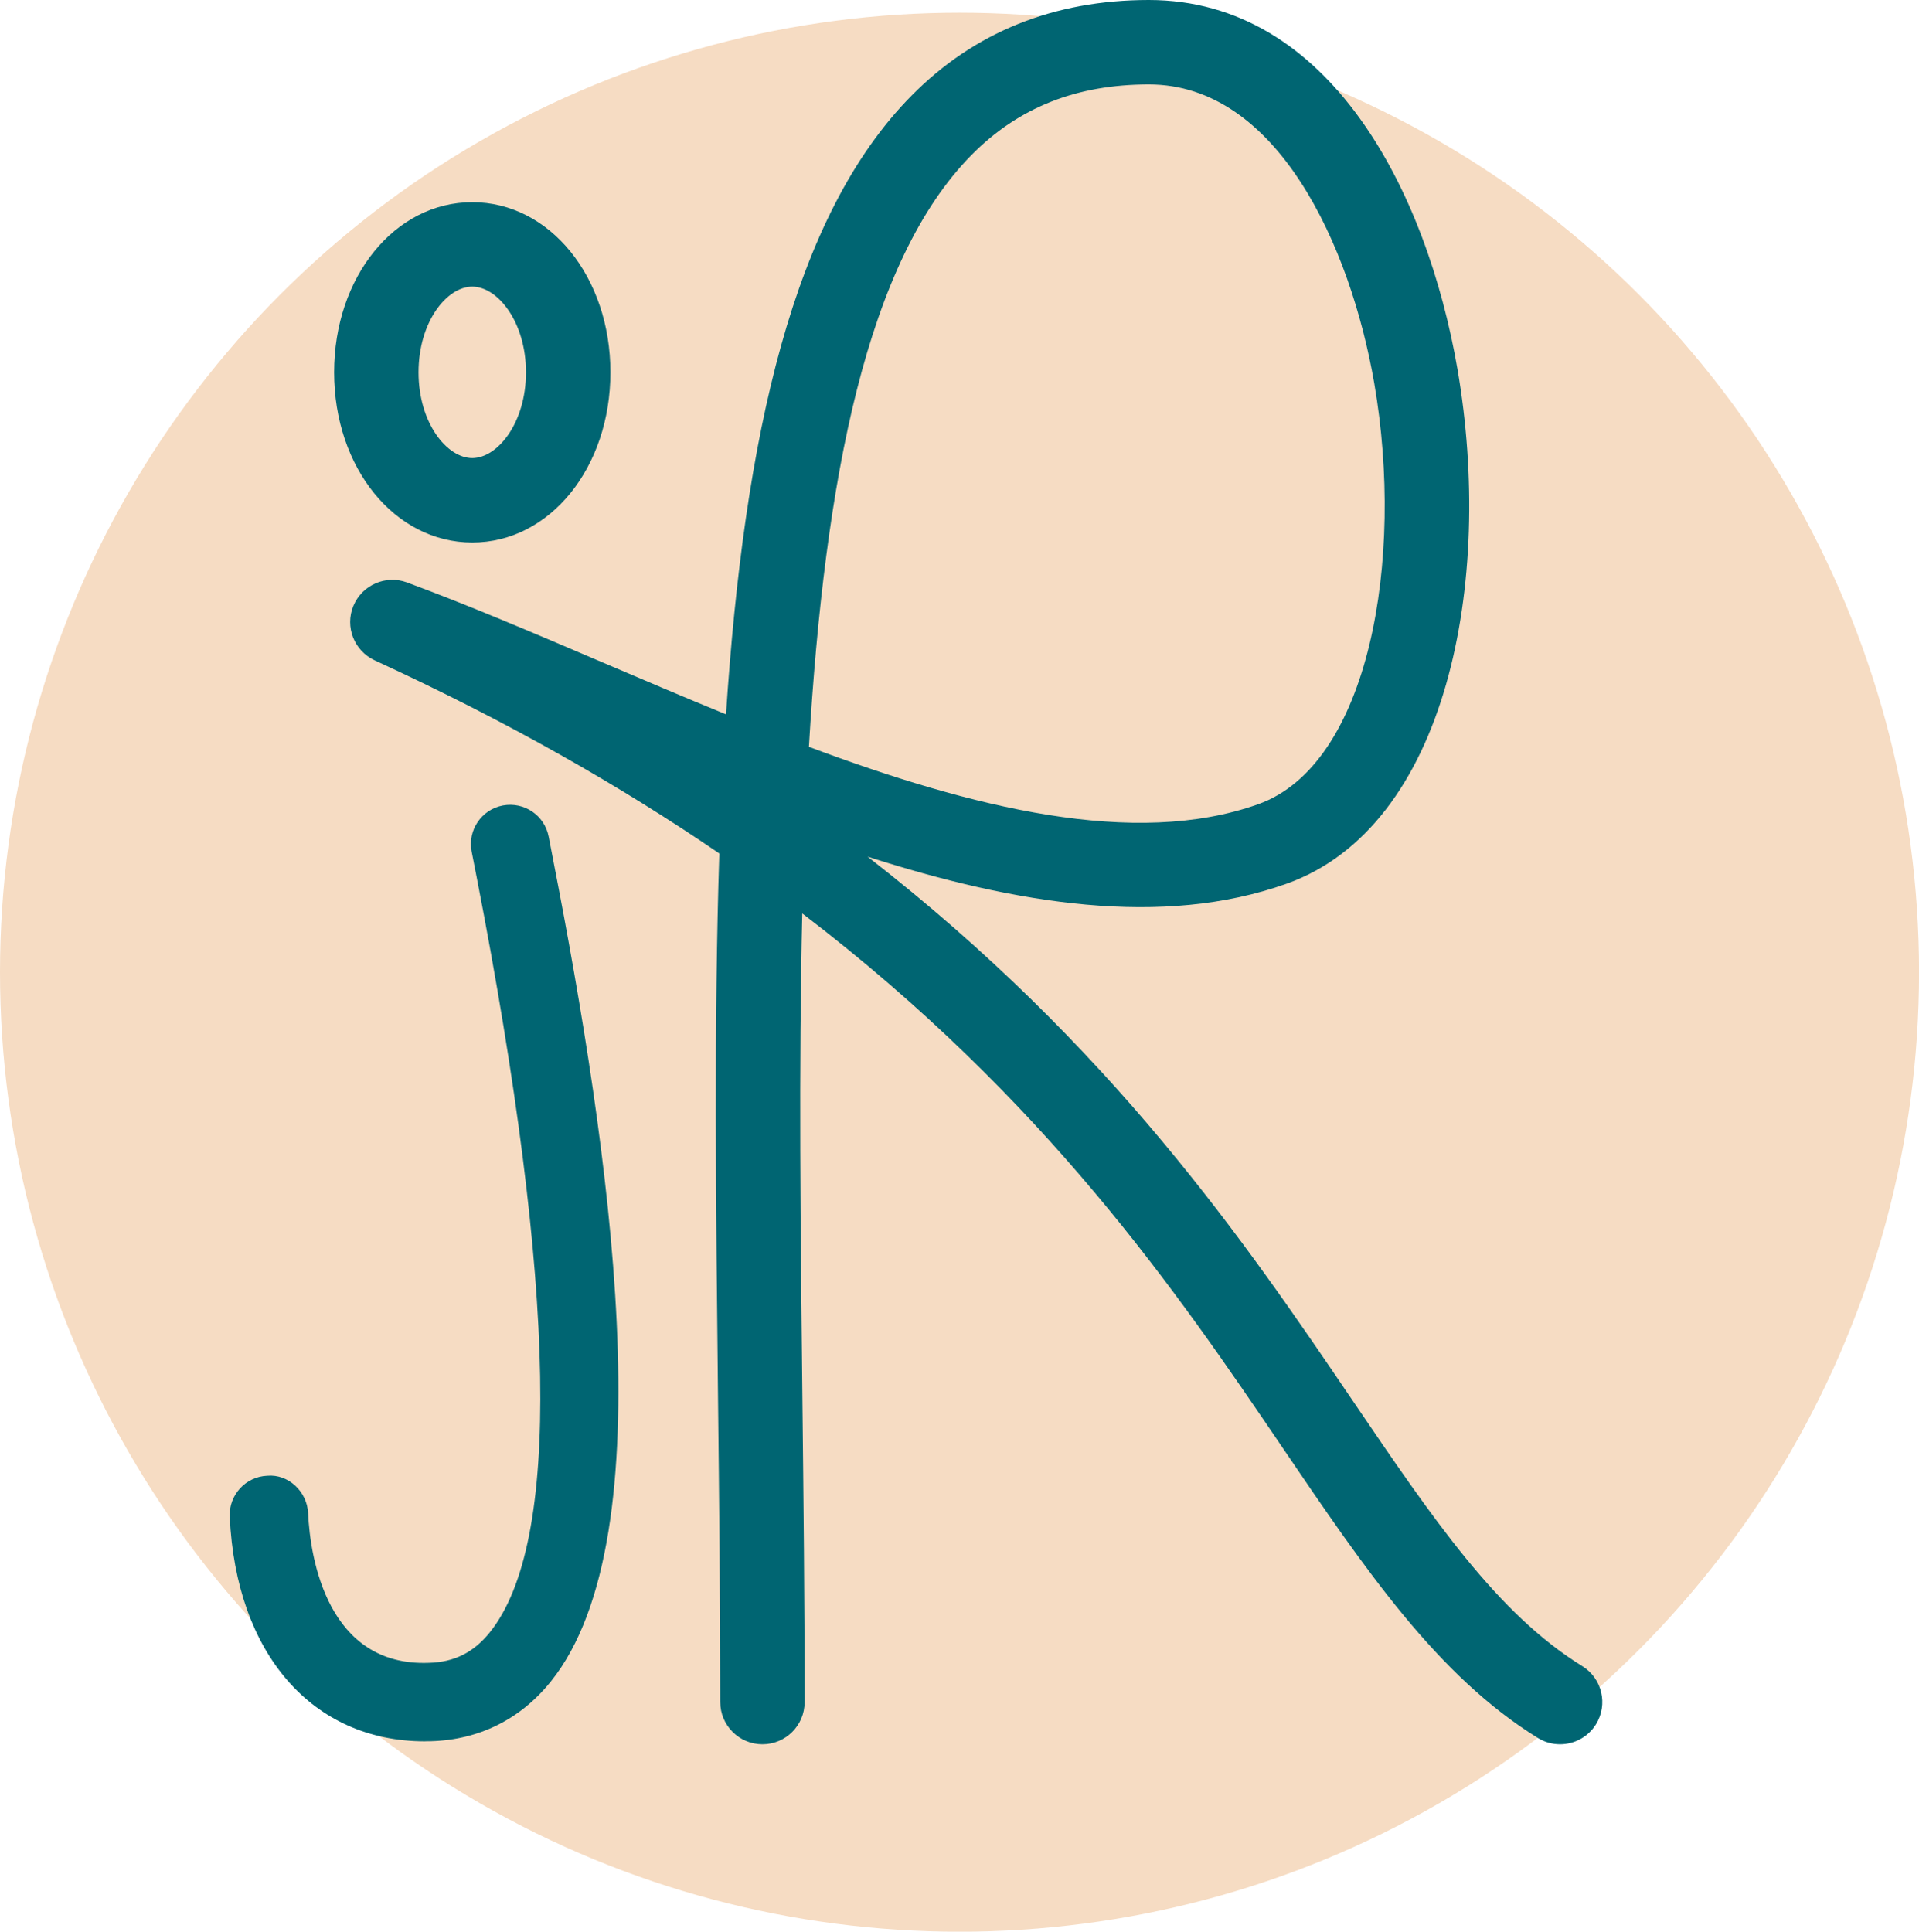
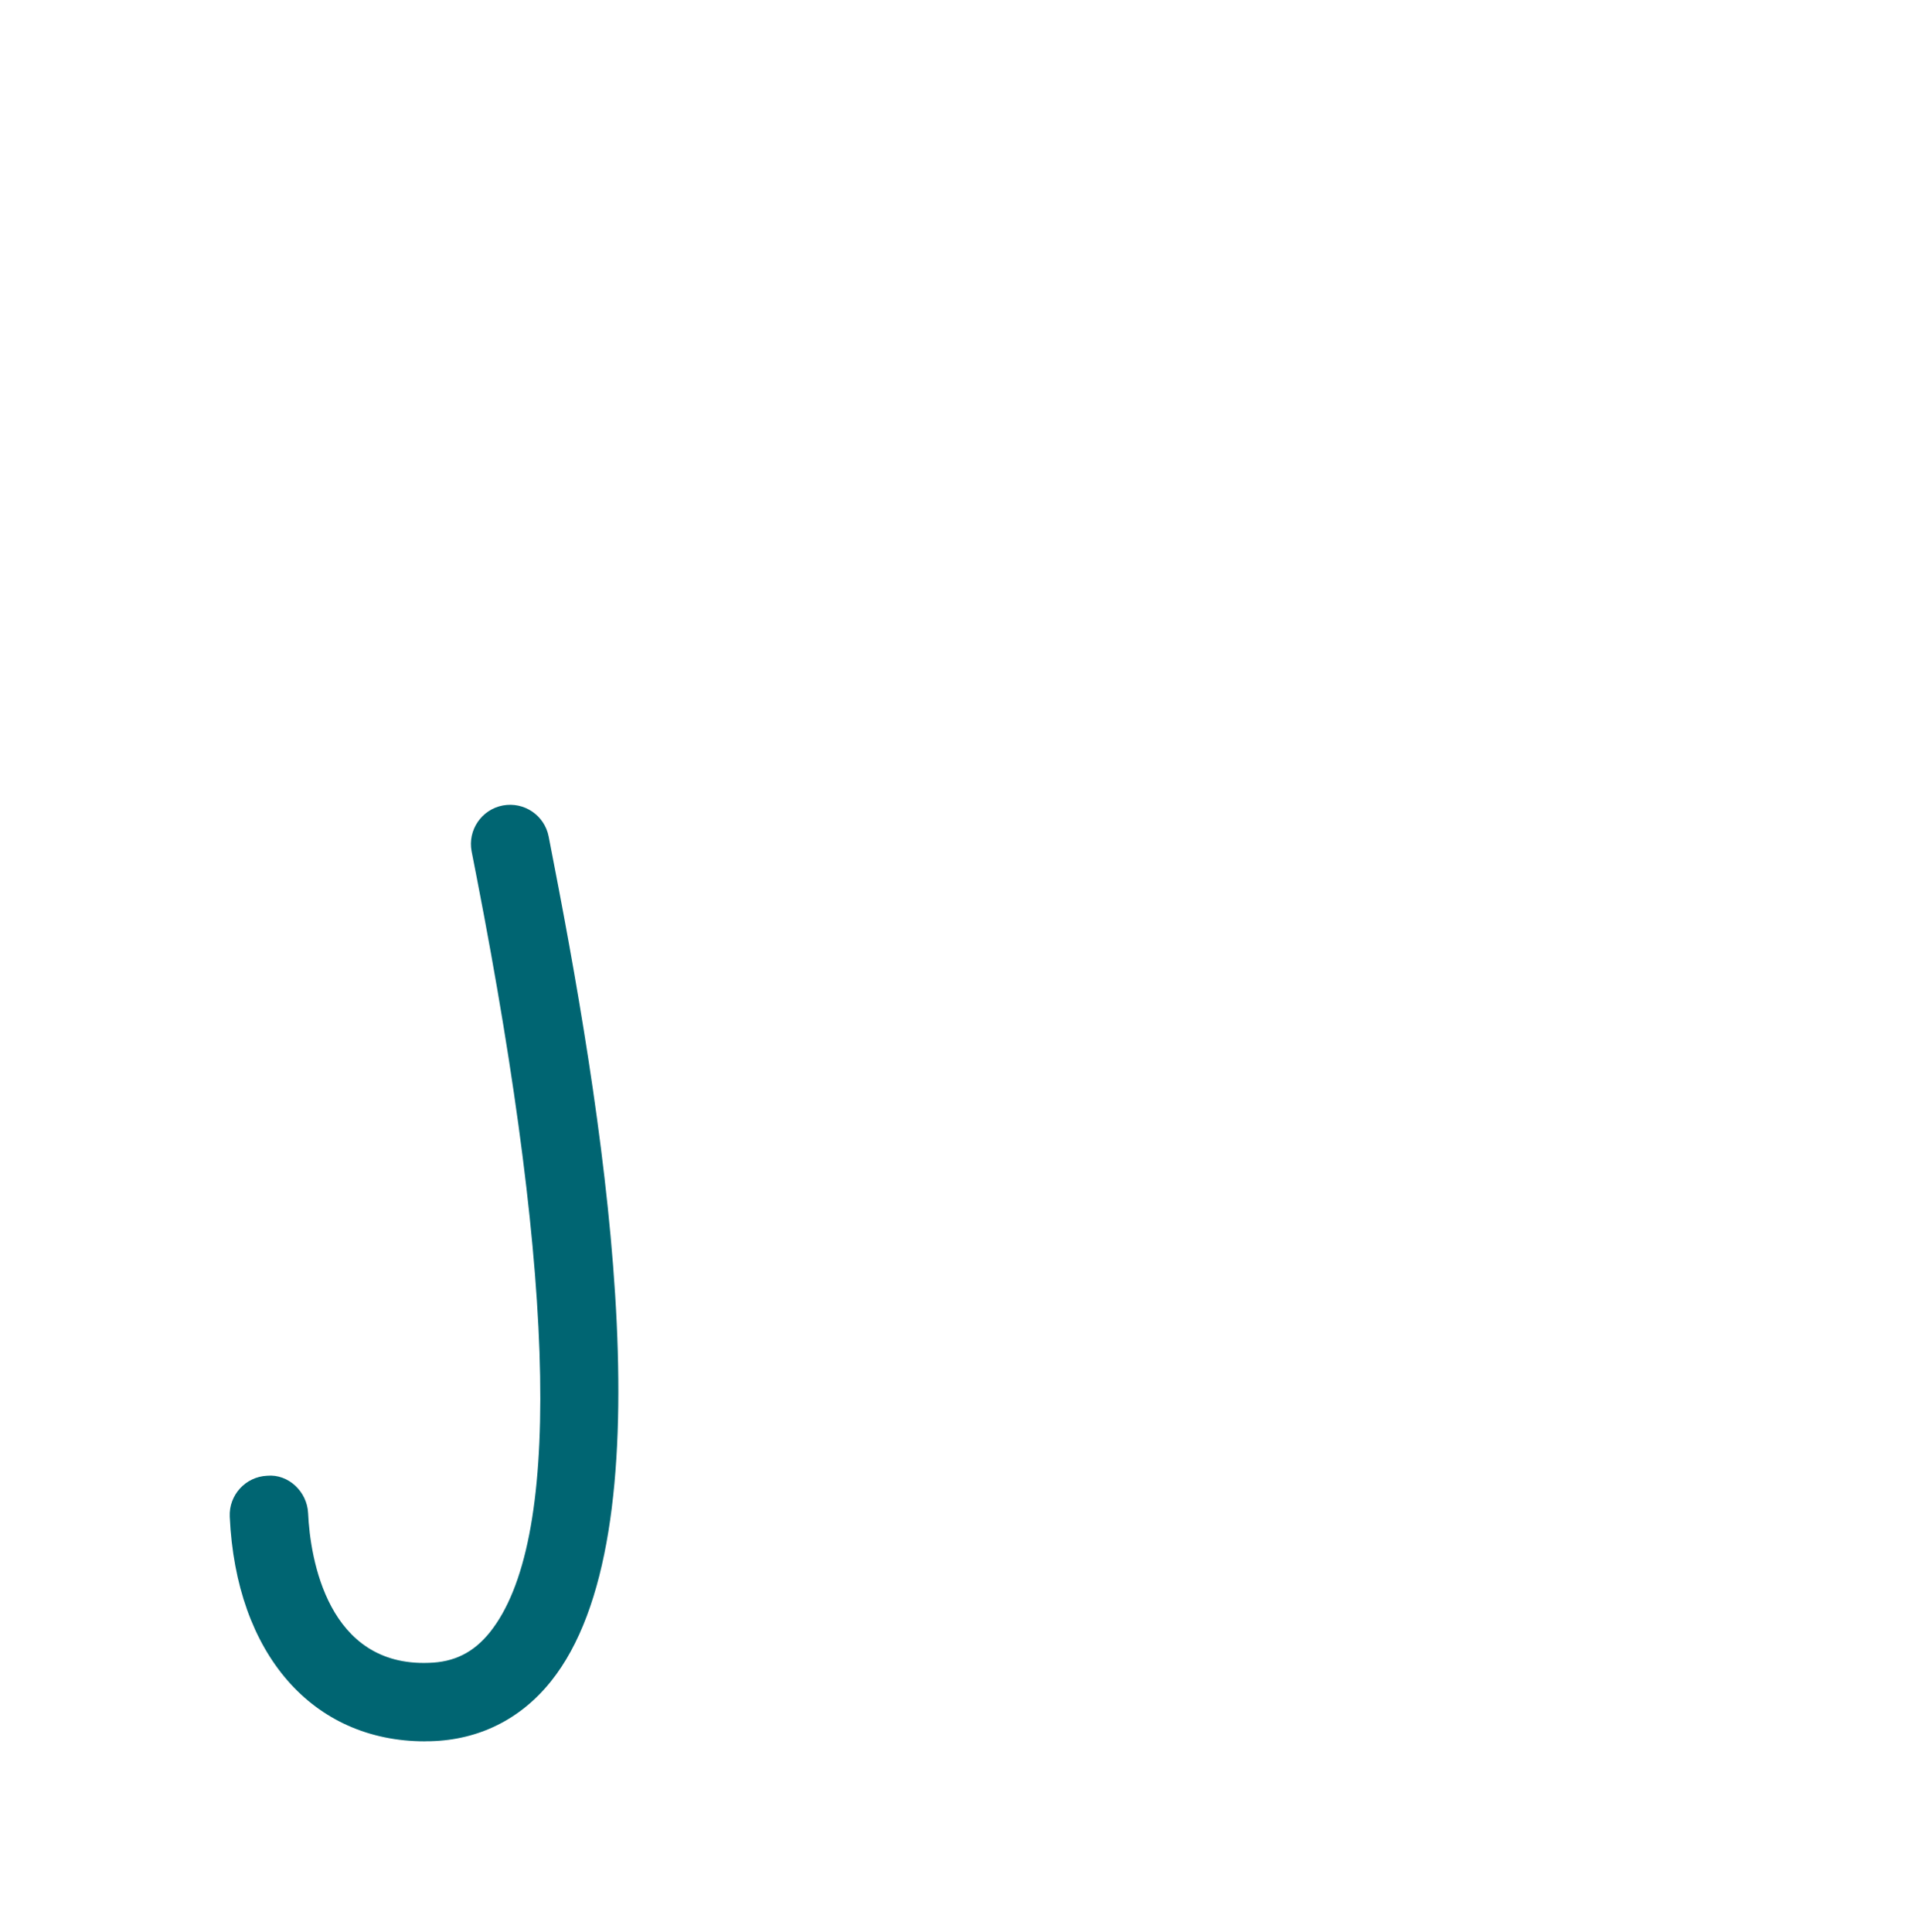
<svg xmlns="http://www.w3.org/2000/svg" id="b" data-name="Calque 2" viewBox="0 0 326.17 328.33">
  <defs>
    <style>
      .g {
        fill: #006572;
      }

      .h {
        fill: #f6dcc3;
      }
    </style>
  </defs>
  <g id="c" data-name="Calque 1">
-     <circle class="h" cx="163.09" cy="165.25" r="163.09" />
    <g id="d" data-name="R">
-       <path class="g" d="m265.16,296.48c-1.29,0-2.59-.34-3.77-1.07-17.06-10.54-29.27-28.53-43.4-49.35-17.83-26.27-40.13-59.13-81.63-90.8-.61,25.93-.3,53.8.02,82.16.19,17.14.38,34.52.38,51.89,0,3.96-3.21,7.17-7.17,7.17s-7.17-3.21-7.17-7.17c0-17.31-.19-34.64-.38-51.73-.36-32.74-.7-64.01.22-92.51-16.57-11.33-35.86-22.39-58.56-32.82-3.5-1.61-5.11-5.7-3.64-9.26,1.48-3.57,5.51-5.32,9.12-3.99,10.49,3.88,21.45,8.56,33.06,13.52,6.92,2.95,14.01,5.98,21.16,8.9,3.11-47.26,11.32-84.73,31.55-105.18C165.58,5.46,179.15,0,195.26,0c30.7,0,47.23,32.43,52.47,62.77,6.22,36.11-1.76,77.74-29.08,87.45-21.04,7.49-45.92,3.5-71.19-4.61,41.63,32.32,64.26,65.65,82.4,92.38,13.76,20.27,24.62,36.27,39.08,45.21,3.37,2.08,4.41,6.5,2.33,9.88-1.36,2.19-3.7,3.4-6.11,3.4Zm-127.68-169.54c27.77,10.38,55.33,17.24,76.36,9.76,18.92-6.73,24.9-41.63,19.75-71.49-4.05-23.46-16.51-50.86-38.32-50.86-12.31,0-22.16,3.92-30.12,11.97-17.79,17.99-24.97,54.83-27.66,100.61Z" />
-     </g>
+       </g>
    <g id="e" data-name="J_disque">
-       <path class="g" d="m80.27,92.21c-13.17,0-23.48-12.7-23.48-28.92s10.31-28.92,23.48-28.92,23.48,12.71,23.48,28.92-10.31,28.92-23.48,28.92Zm0-43.49c-4.32,0-9.13,5.98-9.13,14.57s4.82,14.57,9.13,14.57,9.13-5.98,9.13-14.57-4.82-14.57-9.13-14.57Z" />
-     </g>
+       </g>
    <g id="f" data-name="J_bare">
      <path class="g" d="m72.24,295.98c-19.15,0-32.13-14.87-33.19-38.18-.17-3.68,2.68-6.8,6.36-6.96,3.58-.33,6.79,2.67,6.96,6.36.35,7.8,3.37,26.08,20.5,25.44,4.33-.11,7.63-1.76,10.38-5.18,12.15-15.14,11.4-58.29-2.21-128.25l-.88-4.5c-.69-3.62,1.69-7.11,5.3-7.8,3.64-.68,7.11,1.69,7.8,5.3l.86,4.45c9.31,47.86,19.39,114.36-.48,139.13-5.16,6.44-12.23,9.95-20.42,10.17-.33,0-.66.01-.98.01Z" />
    </g>
  </g>
</svg>